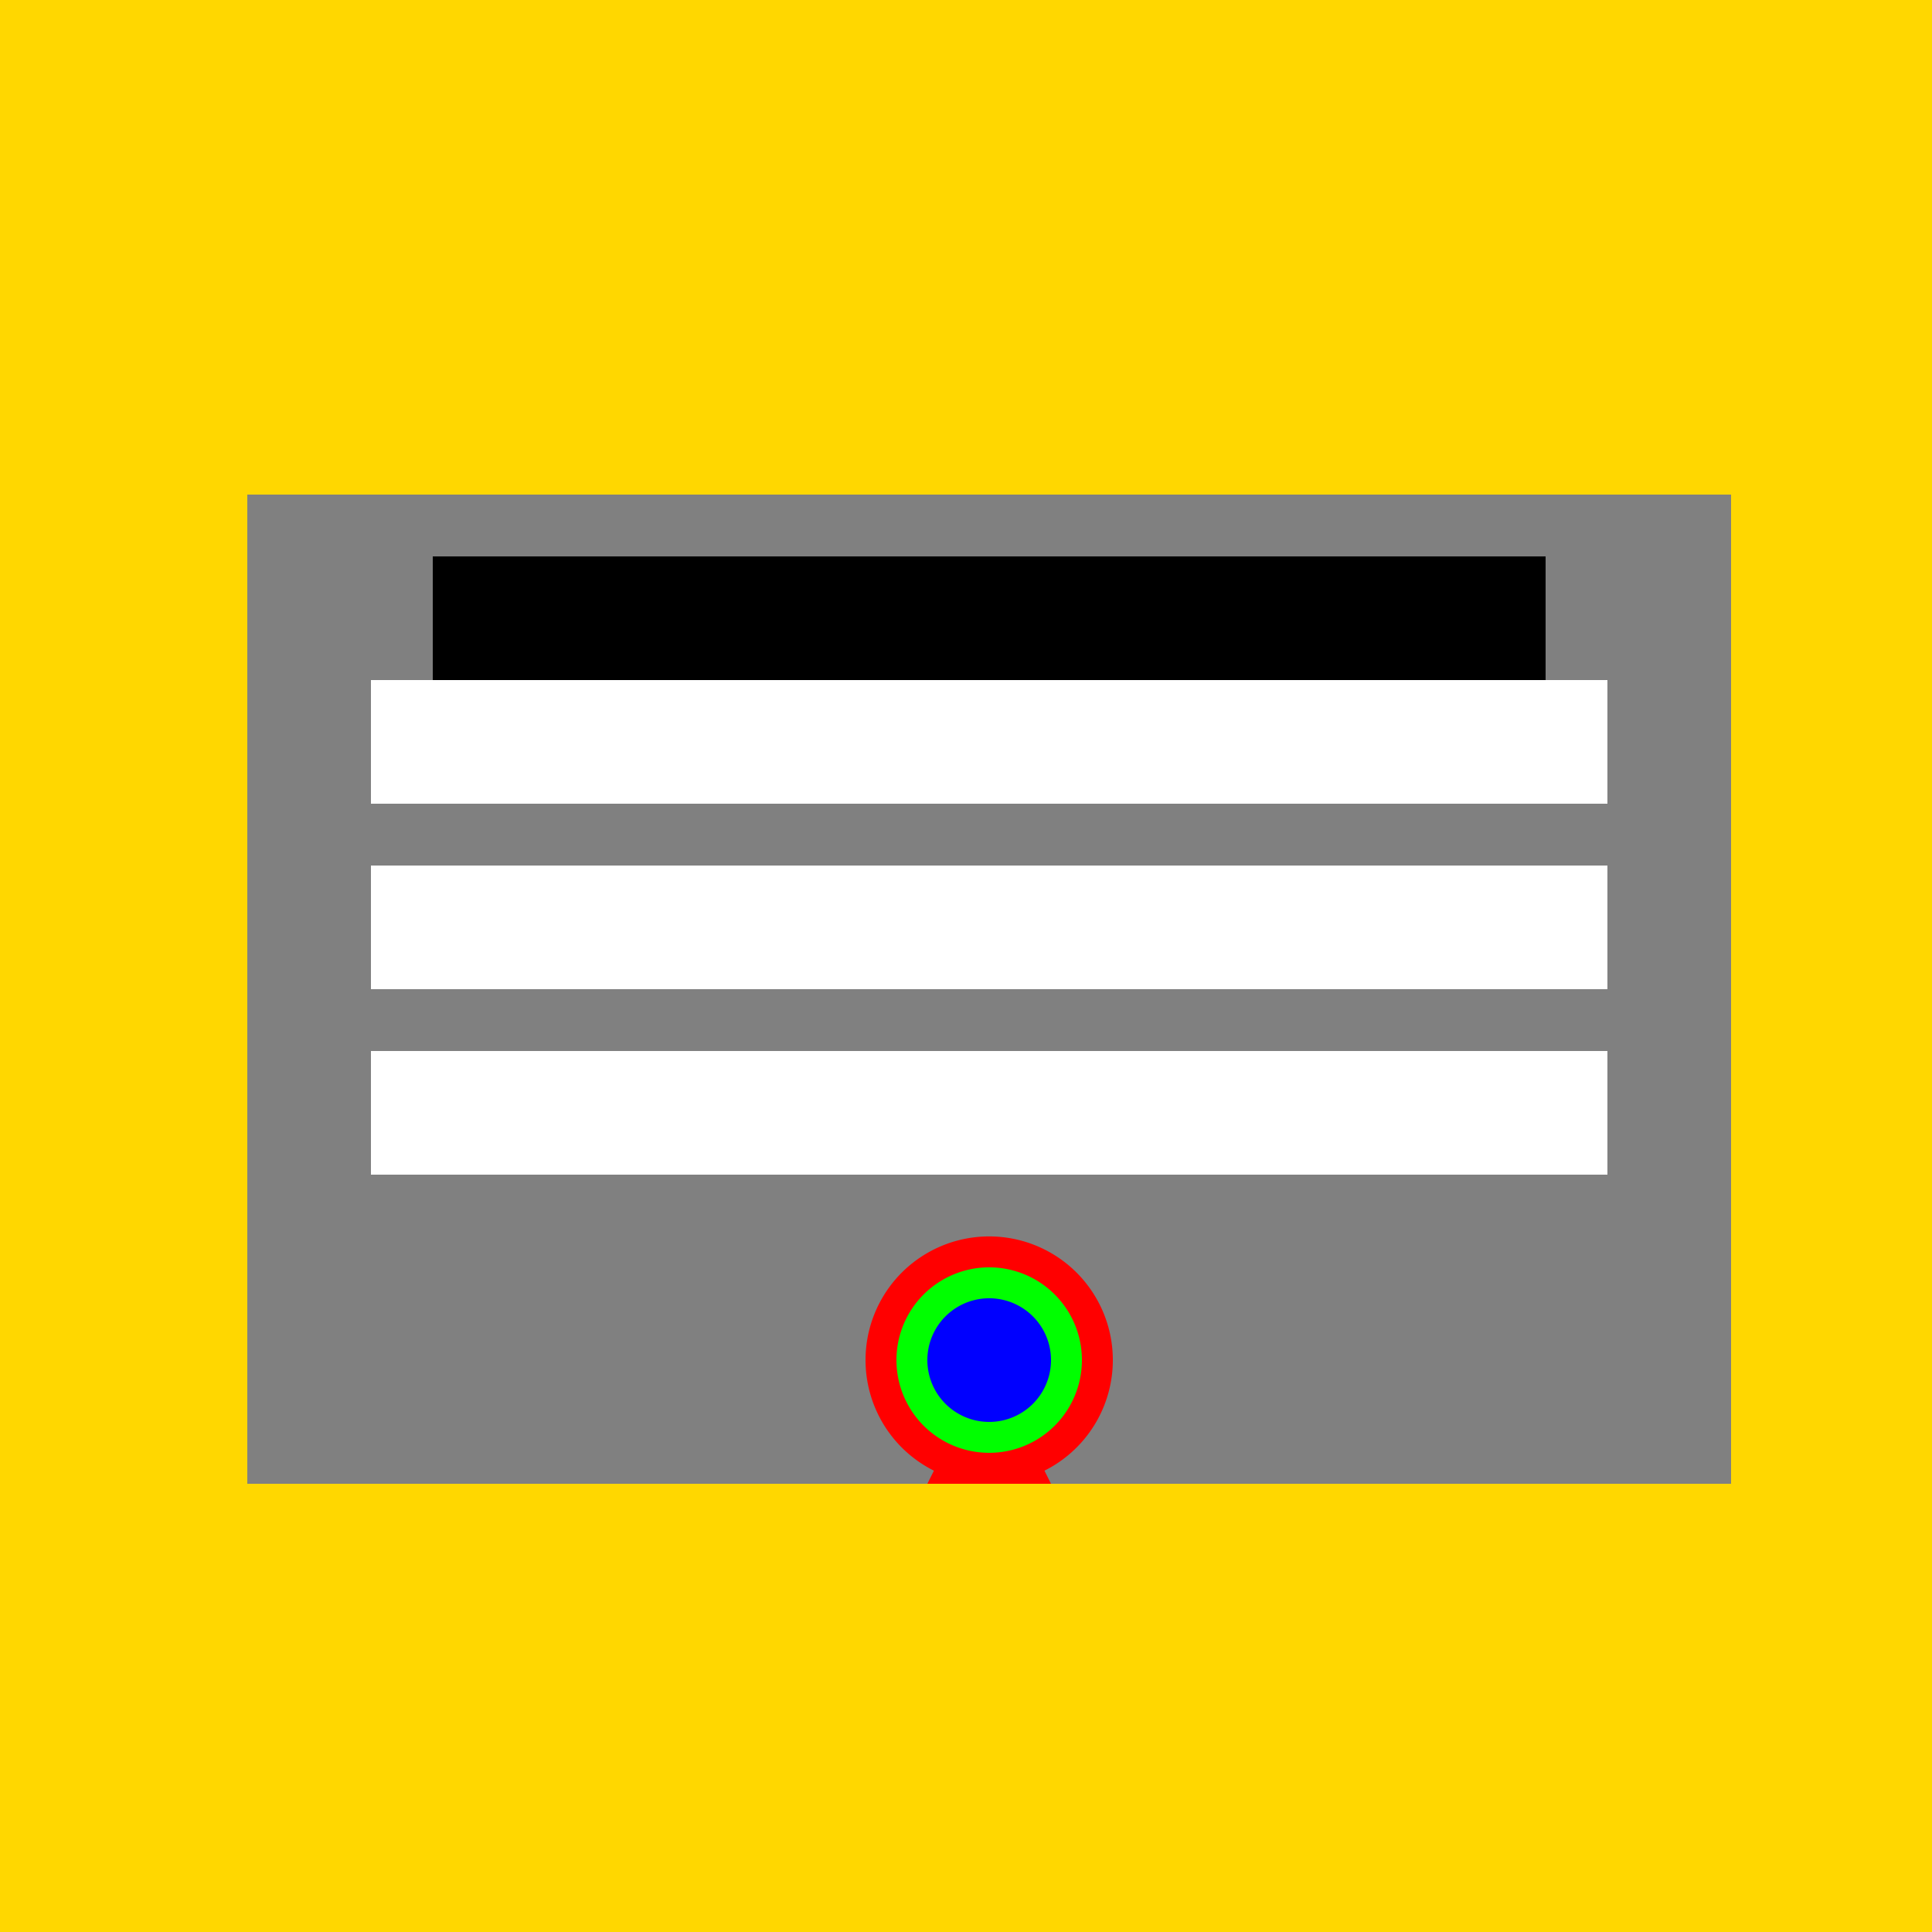
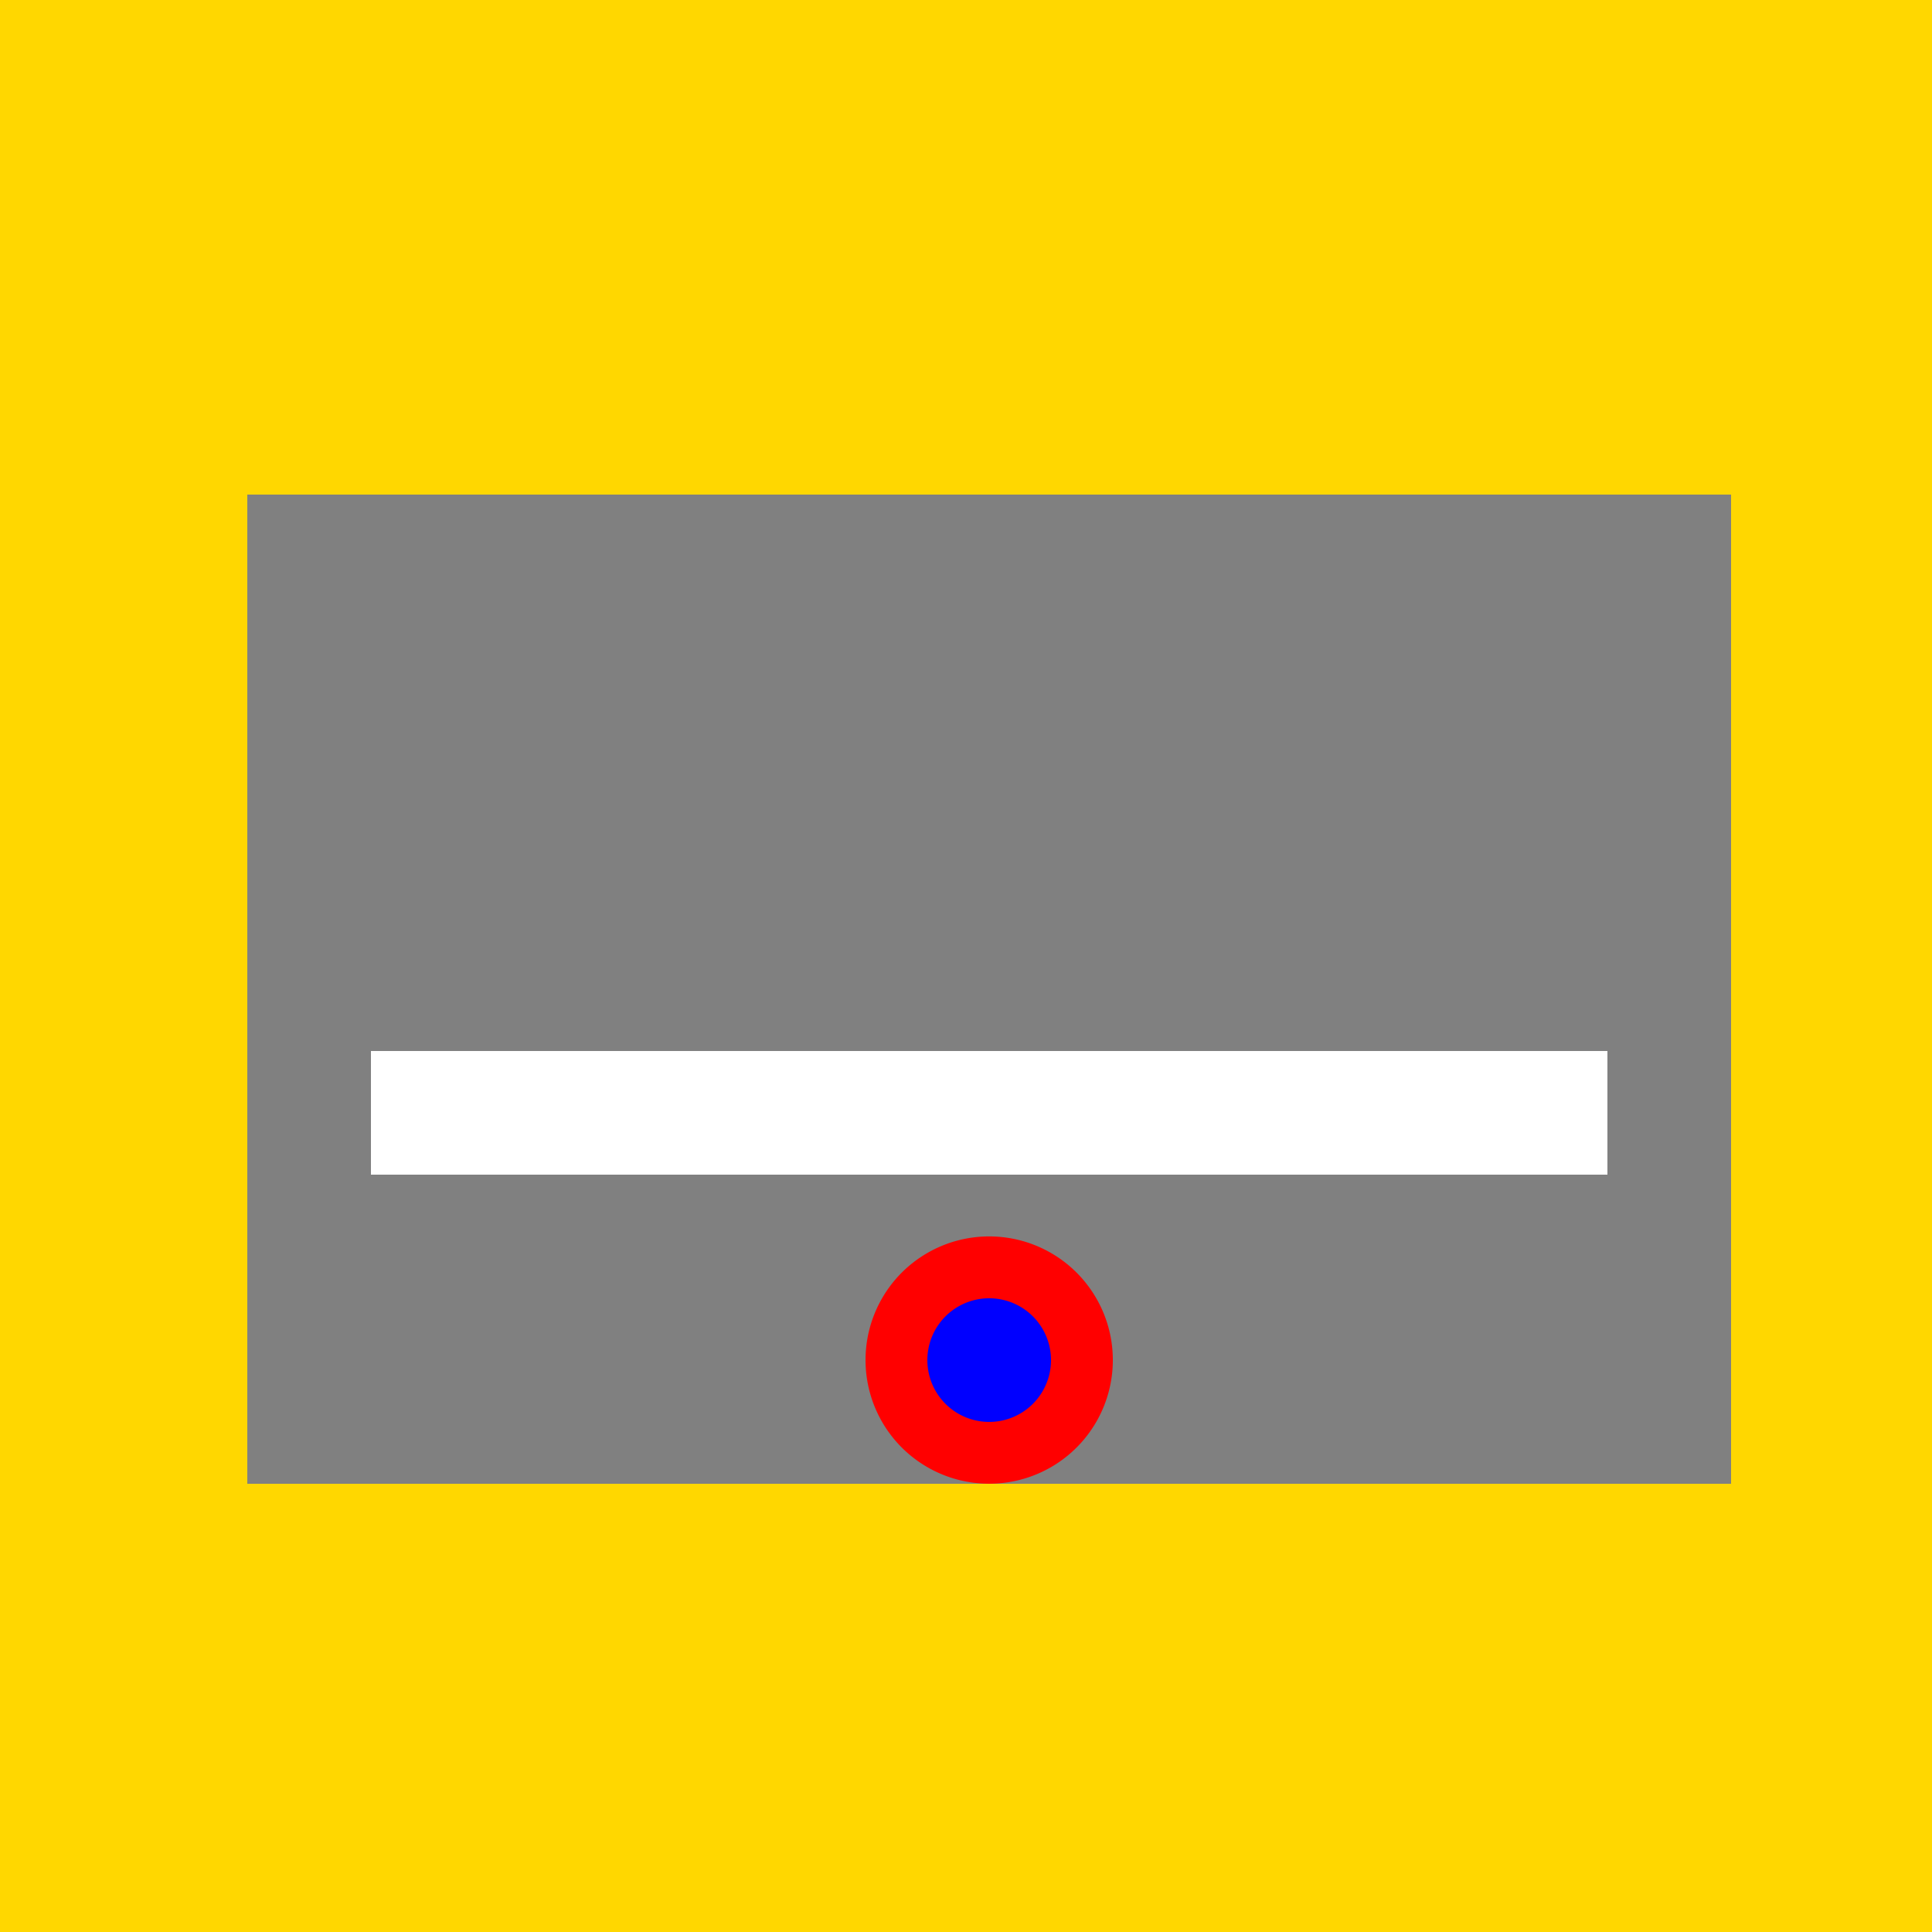
<svg xmlns="http://www.w3.org/2000/svg" width="500" height="500">
  <defs />
  <g>
    <rect fill="#FFD700" stroke="none" x="0" y="0" width="512" height="512" />
    <rect fill="#808080" stroke="none" x="64" y="128" width="384" height="256" />
-     <rect fill="#FFFFFF" stroke="none" x="96" y="176" width="320" height="32" />
-     <rect fill="#FFFFFF" stroke="none" x="96" y="224" width="320" height="32" />
    <rect fill="#FFFFFF" stroke="none" x="96" y="272" width="320" height="32" />
-     <rect fill="#000000" stroke="none" x="112" y="144" width="288" height="32" />
-     <path fill="#FF0000" stroke="none" paint-order="stroke fill markers" d=" M 256 352 L 240 384 L 272 384" />
    <path fill="#FF0000" stroke="none" paint-order="stroke fill markers" d=" M 288 352 A 32 32 0 1 1 288 351.968" />
-     <path fill="#00FF00" stroke="none" paint-order="stroke fill markers" d=" M 280 352 A 24 24 0 1 1 280 351.976" />
    <path fill="#0000FF" stroke="none" paint-order="stroke fill markers" d=" M 272 352 A 16 16 0 1 1 272 351.984" />
  </g>
</svg>